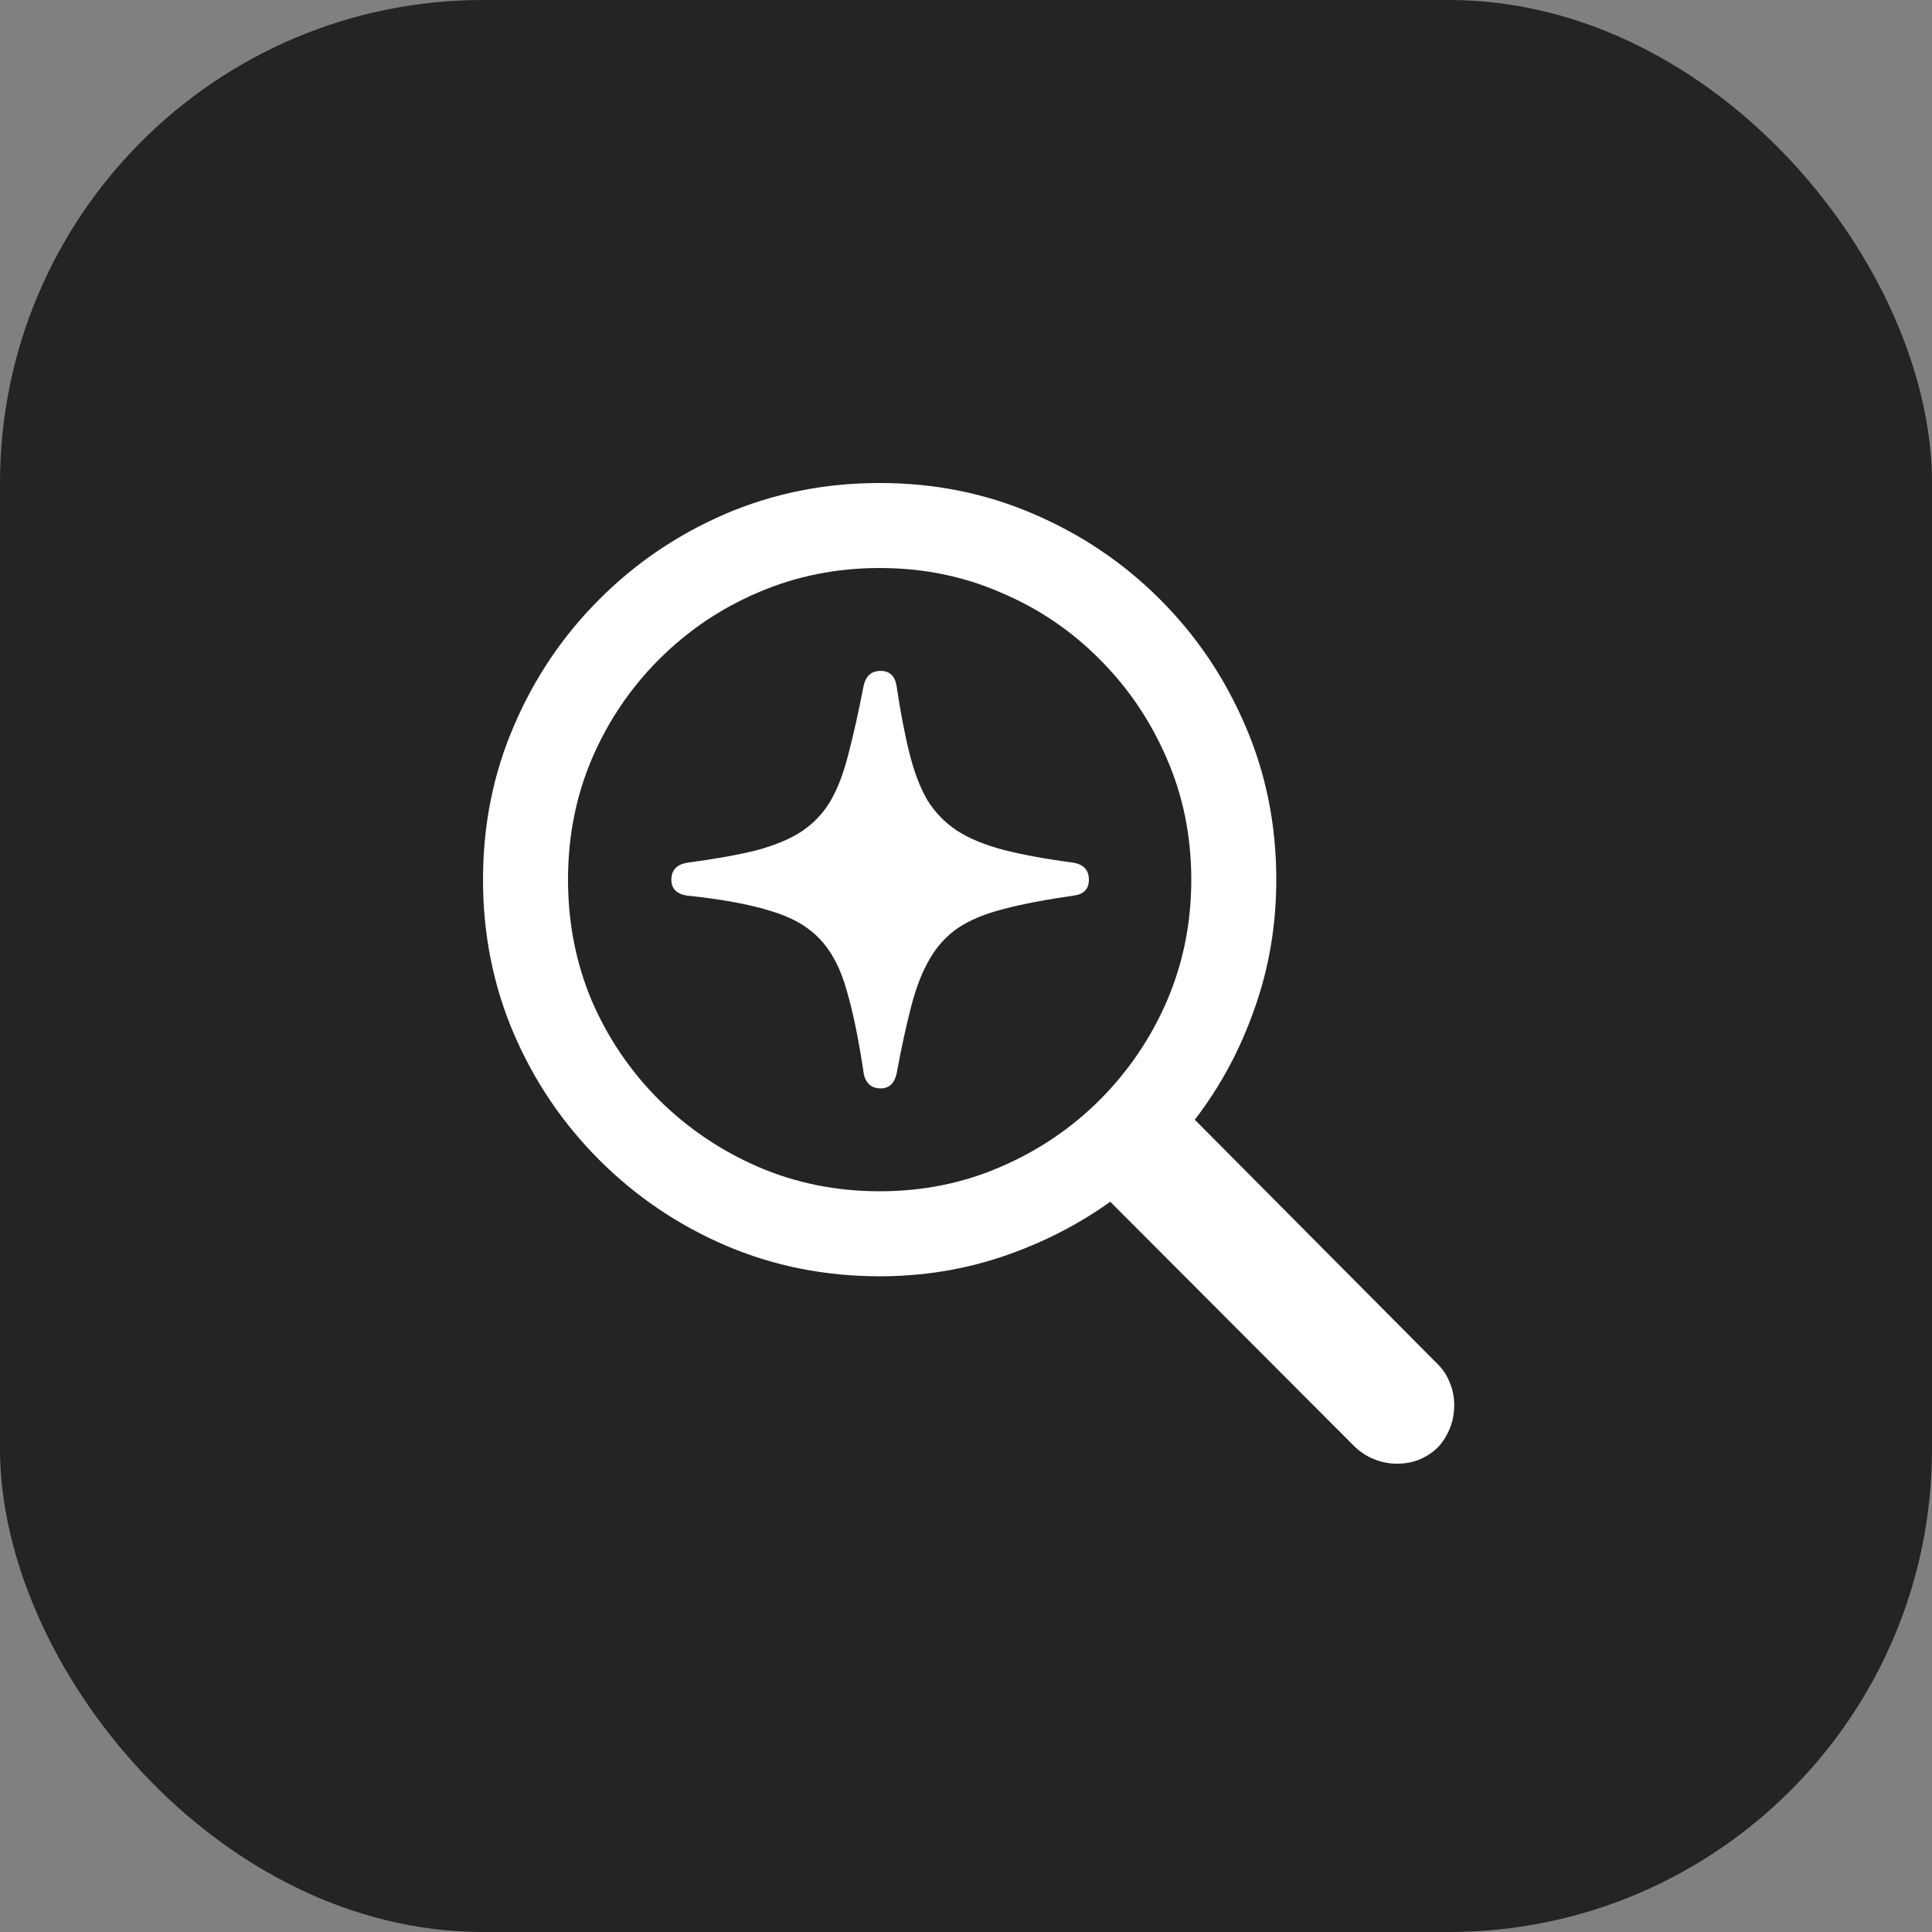
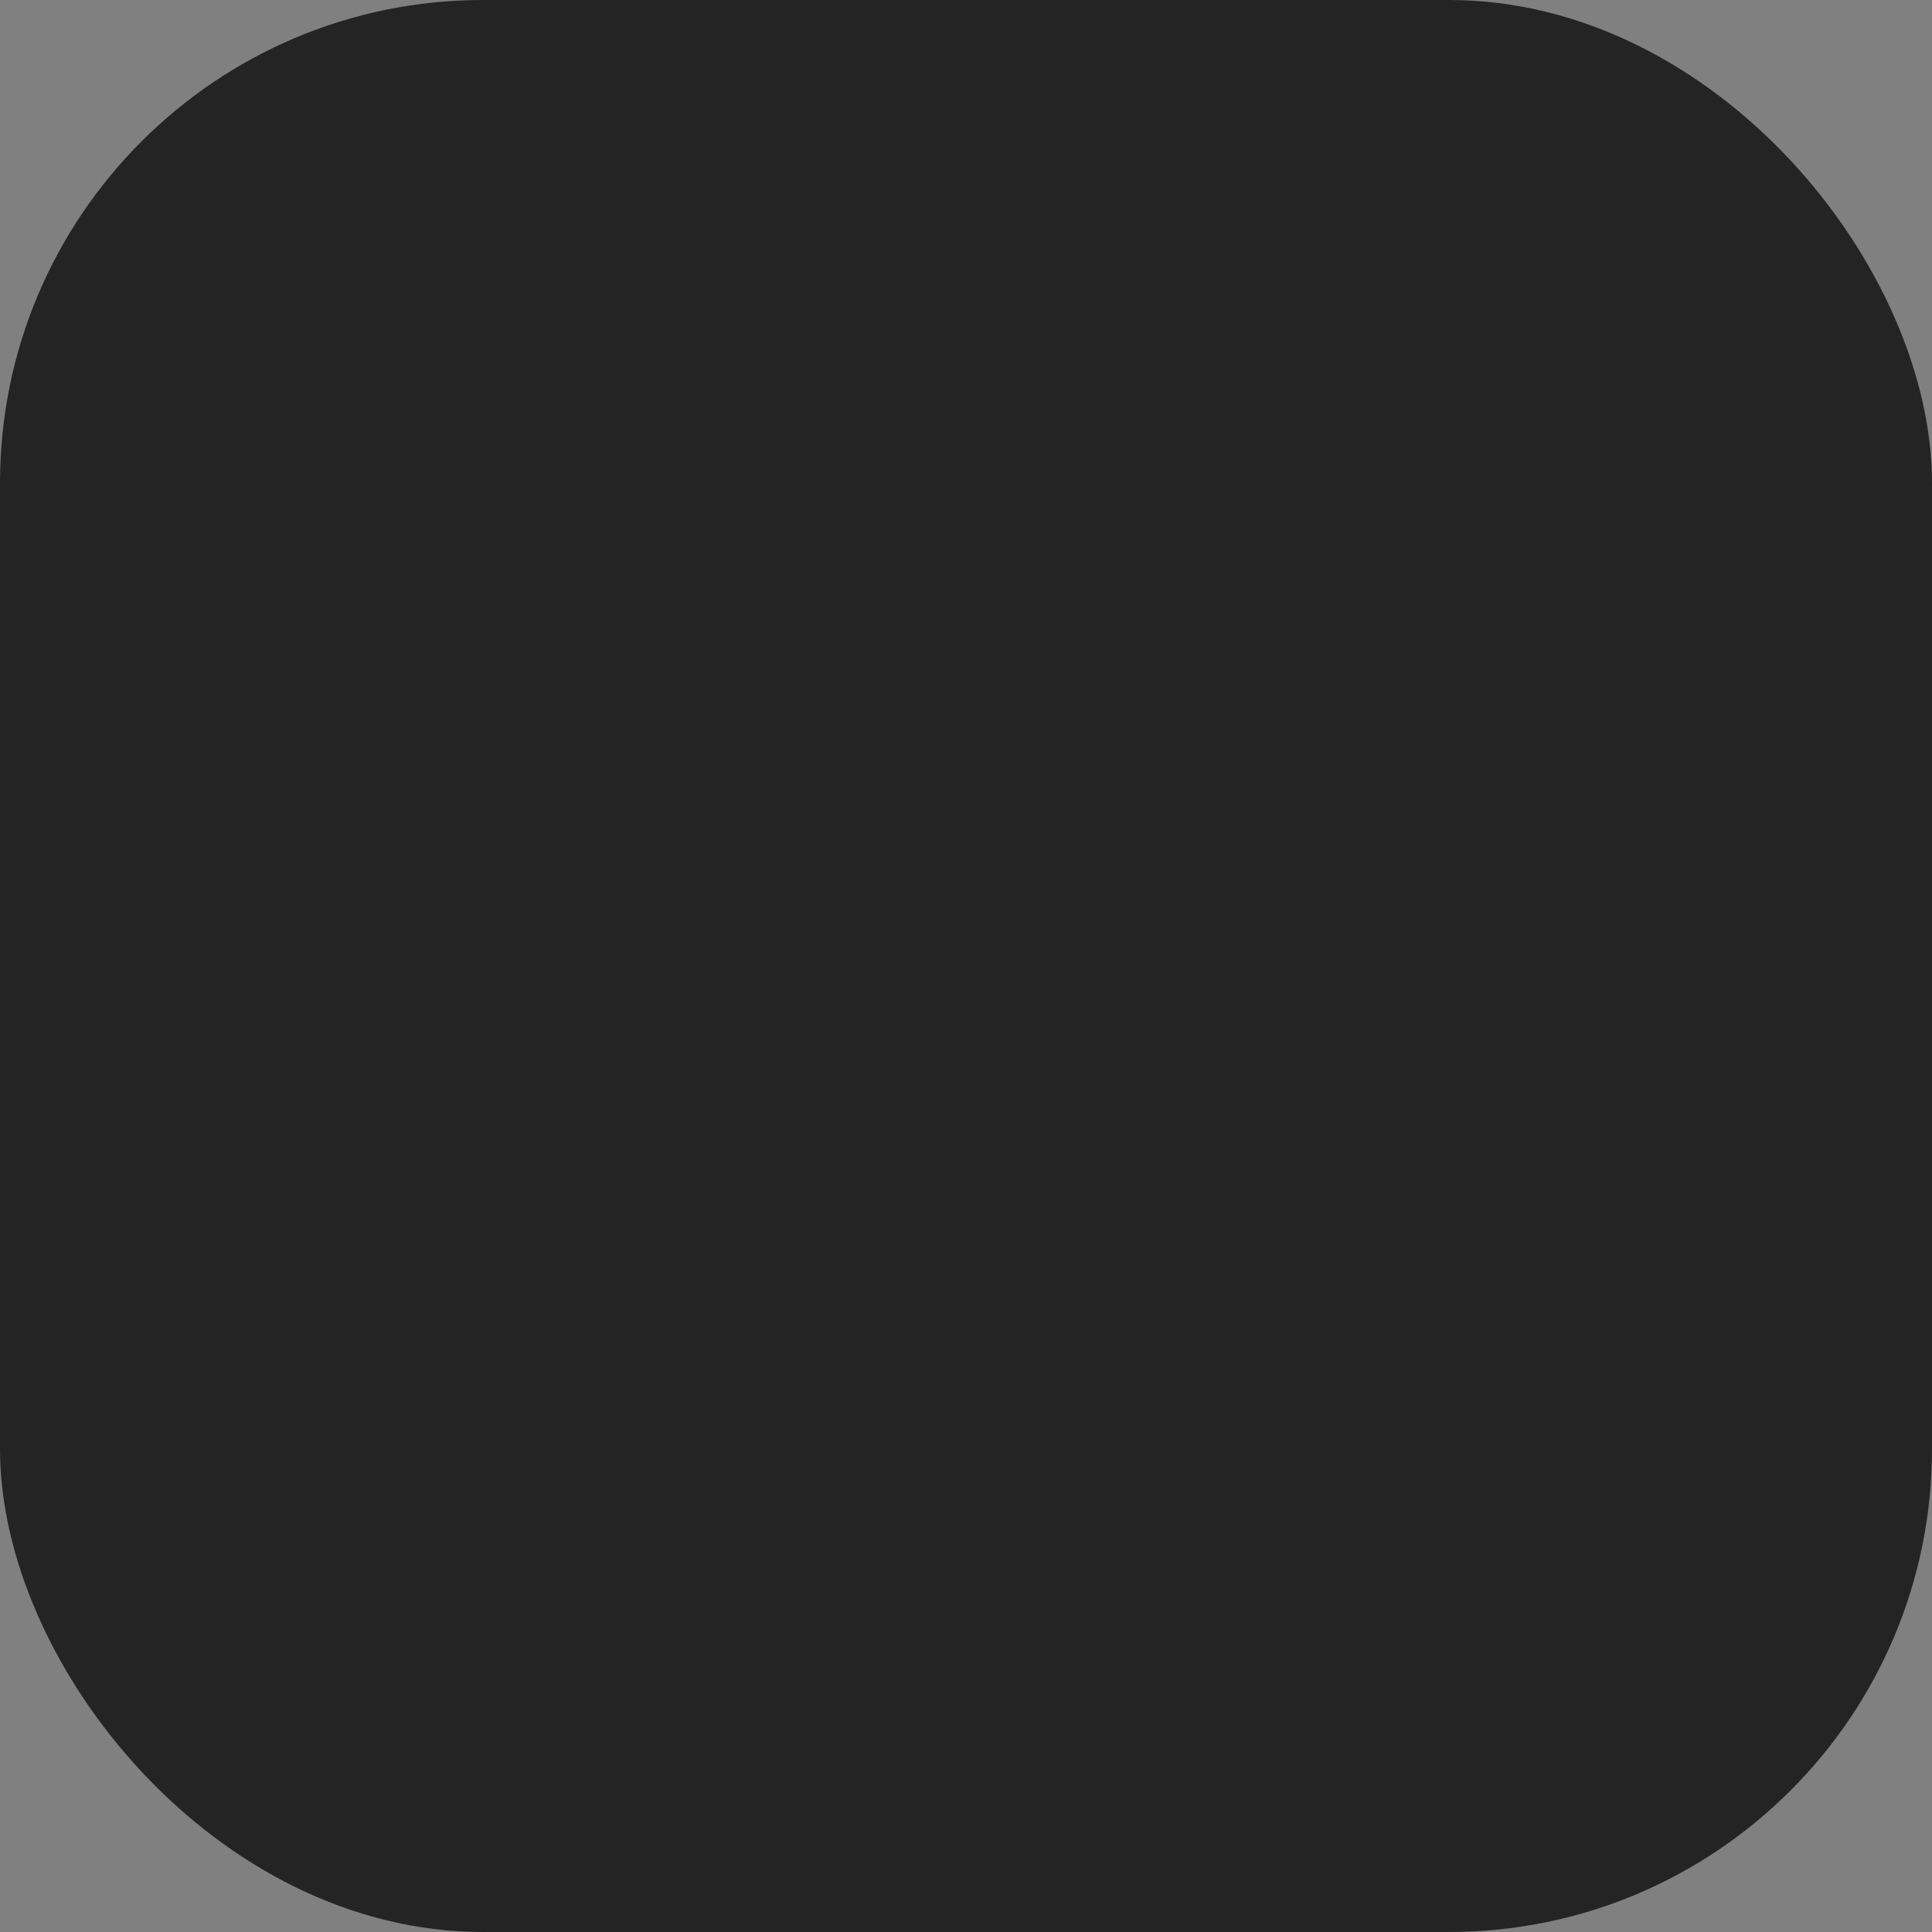
<svg xmlns="http://www.w3.org/2000/svg" width="48" height="48" viewBox="0 0 48 48" fill="none">
  <rect x="0" y="0" width="48" height="48" fill="#808080" stroke="none" />
  <rect width="48" height="48" rx="12" fill="#242424" />
-   <path d="M12 21.855C12 20.496 12.255 19.224 12.766 18.039C13.276 16.845 13.984 15.795 14.89 14.89C15.795 13.984 16.841 13.276 18.026 12.766C19.22 12.255 20.496 12 21.855 12C23.213 12 24.485 12.255 25.67 12.766C26.864 13.276 27.914 13.984 28.819 14.89C29.725 15.795 30.433 16.845 30.943 18.039C31.454 19.224 31.709 20.496 31.709 21.855C31.709 22.982 31.528 24.053 31.166 25.065C30.812 26.078 30.318 26.996 29.684 27.819L35.722 33.895C35.854 34.026 35.953 34.179 36.019 34.352C36.093 34.525 36.13 34.71 36.13 34.907C36.13 35.179 36.068 35.426 35.945 35.648C35.83 35.871 35.665 36.044 35.451 36.167C35.237 36.299 34.99 36.365 34.71 36.365C34.512 36.365 34.323 36.328 34.142 36.254C33.969 36.188 33.808 36.085 33.66 35.945L27.584 29.857C26.778 30.433 25.889 30.886 24.917 31.215C23.946 31.544 22.925 31.709 21.855 31.709C20.496 31.709 19.22 31.454 18.026 30.943C16.841 30.433 15.795 29.725 14.89 28.819C13.984 27.914 13.276 26.868 12.766 25.683C12.255 24.489 12 23.213 12 21.855ZM14.112 21.855C14.112 22.925 14.309 23.929 14.704 24.868C15.108 25.798 15.664 26.617 16.372 27.325C17.088 28.033 17.911 28.589 18.841 28.992C19.78 29.396 20.784 29.597 21.855 29.597C22.925 29.597 23.925 29.396 24.855 28.992C25.794 28.589 26.617 28.033 27.325 27.325C28.033 26.617 28.589 25.798 28.992 24.868C29.396 23.929 29.597 22.925 29.597 21.855C29.597 20.784 29.396 19.784 28.992 18.854C28.589 17.915 28.033 17.092 27.325 16.384C26.617 15.668 25.794 15.112 24.855 14.717C23.925 14.313 22.925 14.112 21.855 14.112C20.784 14.112 19.78 14.313 18.841 14.717C17.911 15.112 17.088 15.668 16.372 16.384C15.664 17.092 15.108 17.915 14.704 18.854C14.309 19.784 14.112 20.784 14.112 21.855ZM21.879 27.041C21.764 27.041 21.669 27.008 21.595 26.942C21.521 26.868 21.476 26.778 21.459 26.671C21.336 25.839 21.196 25.156 21.04 24.621C20.891 24.077 20.669 23.649 20.373 23.336C20.084 23.024 19.677 22.789 19.15 22.633C18.623 22.468 17.927 22.34 17.063 22.25C16.808 22.209 16.68 22.077 16.68 21.855C16.68 21.624 16.808 21.484 17.063 21.435C17.755 21.344 18.331 21.241 18.792 21.126C19.253 21.002 19.628 20.846 19.916 20.657C20.212 20.459 20.451 20.208 20.632 19.903C20.813 19.59 20.961 19.204 21.076 18.743C21.2 18.273 21.328 17.701 21.459 17.026C21.517 16.787 21.657 16.668 21.879 16.668C22.102 16.668 22.233 16.791 22.274 17.038C22.373 17.697 22.48 18.257 22.596 18.718C22.711 19.179 22.859 19.566 23.04 19.879C23.229 20.183 23.472 20.434 23.769 20.632C24.073 20.83 24.46 20.99 24.929 21.114C25.407 21.237 25.991 21.344 26.683 21.435C26.93 21.484 27.053 21.624 27.053 21.855C27.053 22.085 26.93 22.217 26.683 22.25C25.983 22.349 25.403 22.46 24.942 22.583C24.481 22.698 24.102 22.855 23.806 23.052C23.517 23.25 23.283 23.505 23.102 23.818C22.921 24.123 22.768 24.51 22.645 24.979C22.521 25.448 22.398 26.016 22.274 26.683C22.217 26.922 22.085 27.041 21.879 27.041Z" fill="white" />
</svg>